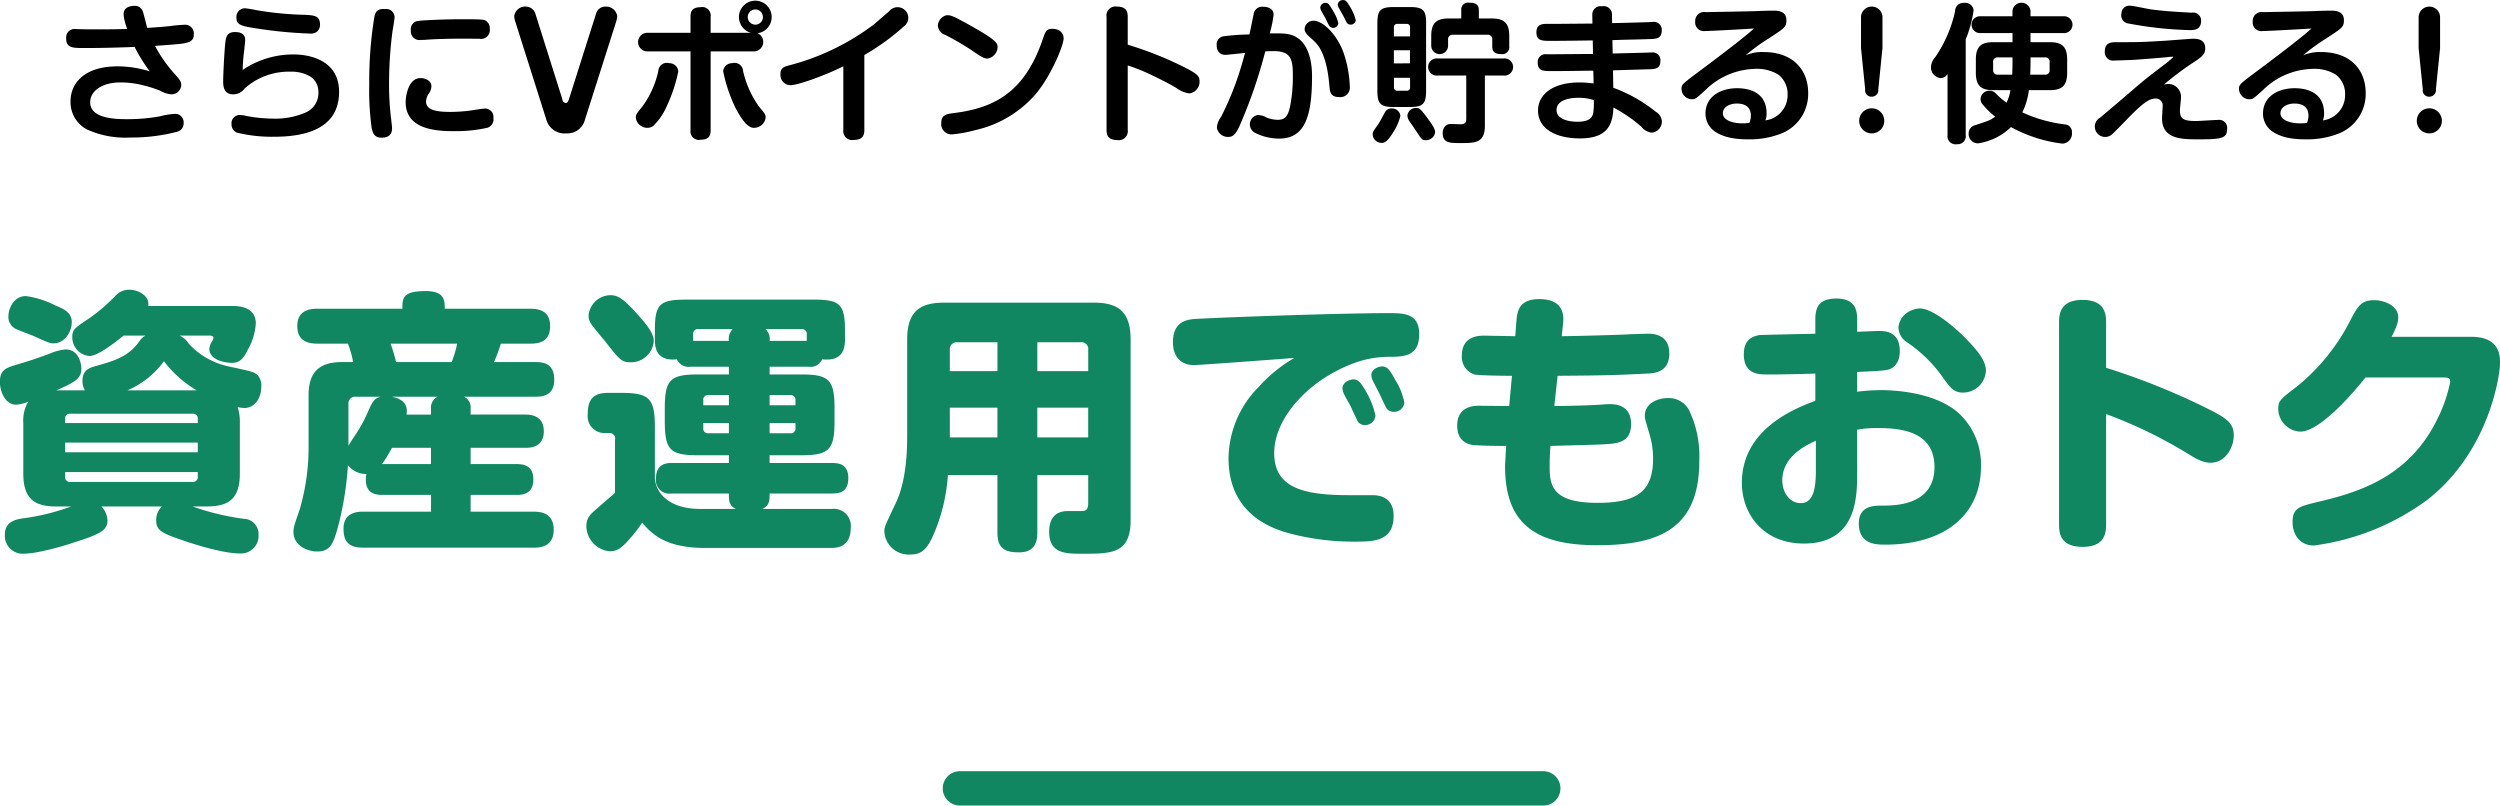
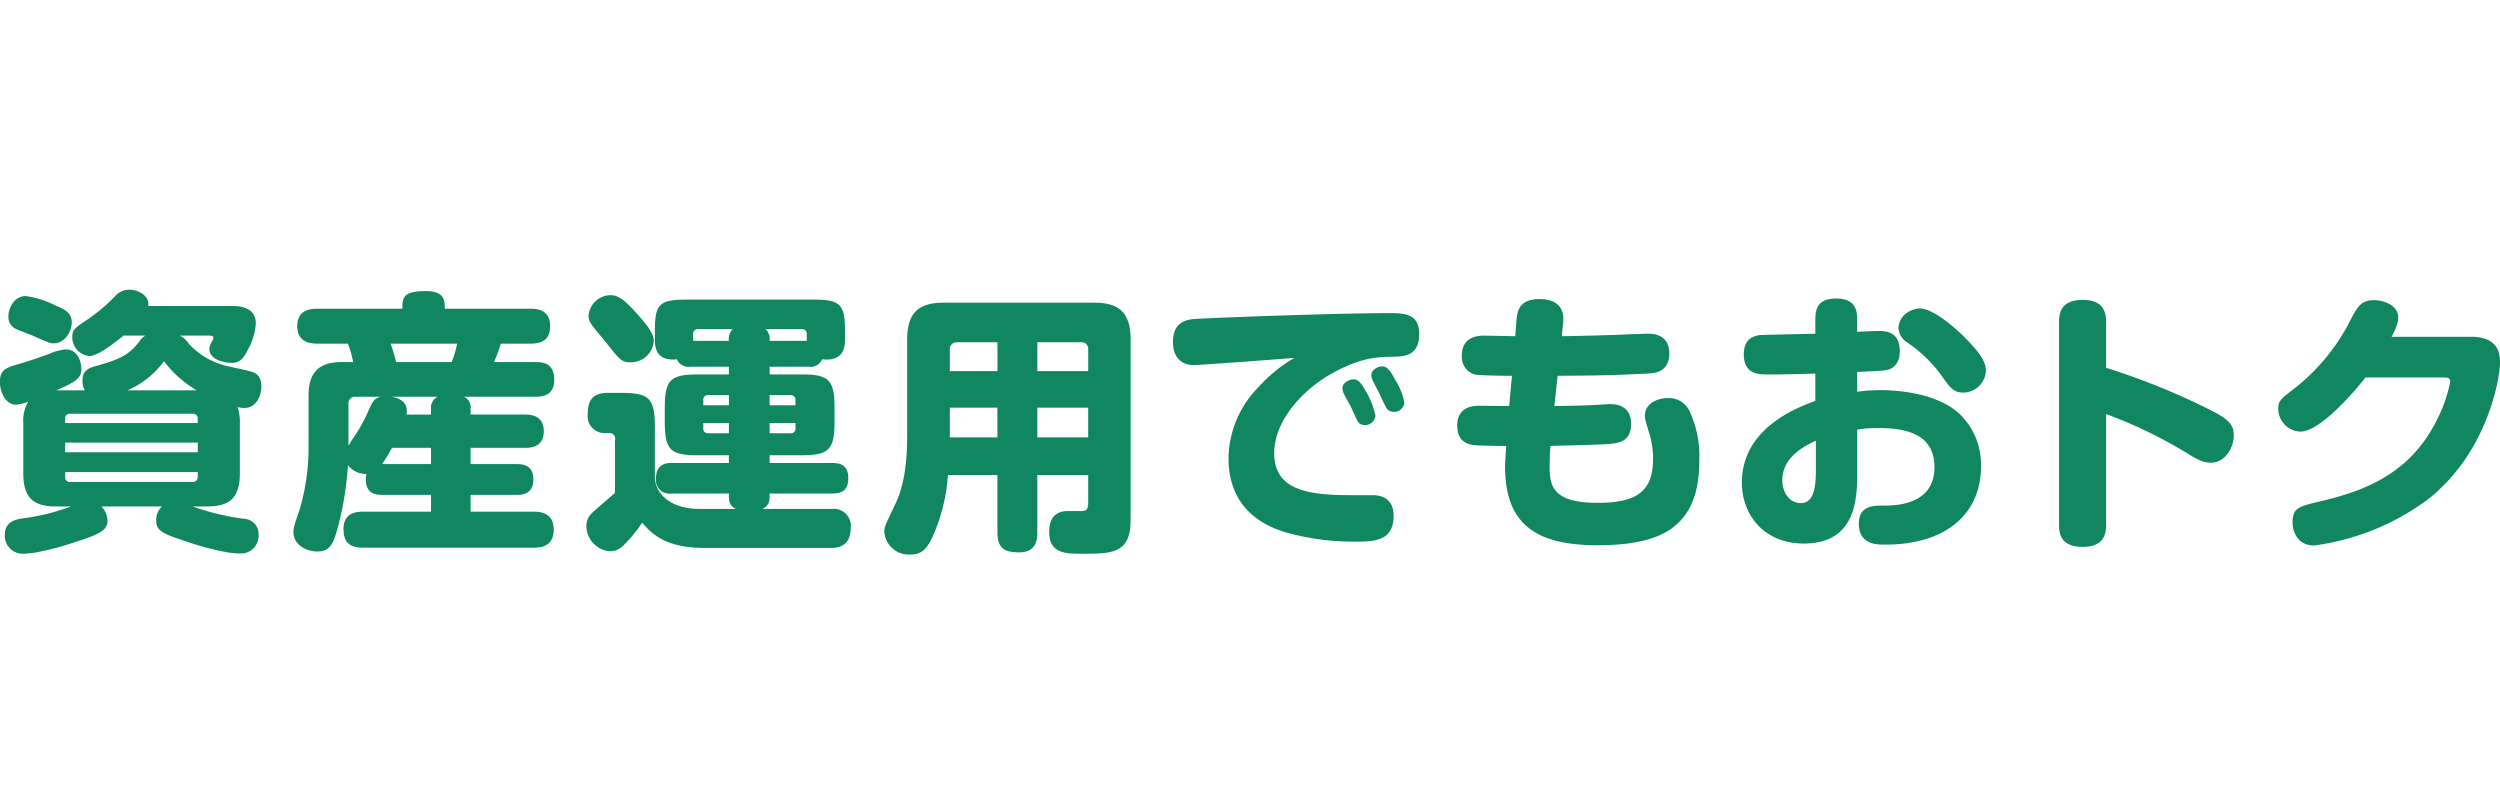
<svg xmlns="http://www.w3.org/2000/svg" width="436.719" height="140.72" viewBox="0 0 436.719 140.72">
  <defs>
    <style>
      .cls-1 {
        fill: #108761;
      }

      .cls-1, .cls-2 {
        fill-rule: evenodd;
      }
    </style>
  </defs>
-   <path class="cls-1" d="M589.09,4882H691a2.992,2.992,0,0,1,2.993,2.99v0.02A2.992,2.992,0,0,1,691,4888H589.09a2.992,2.992,0,0,1-2.993-2.99v-0.02A2.992,2.992,0,0,1,589.09,4882Z" transform="translate(-421.406 -4747.28)" />
  <path class="cls-1" d="M463.307,4821.19a8.361,8.361,0,0,0-.385-2.79,6,6,0,0,0,1.154.15c1.826,0,2.98-1.68,2.98-3.8a2.8,2.8,0,0,0-.577-1.87c-0.625-.62-1.058-0.72-5.143-1.59a13.211,13.211,0,0,1-6.921-3.93,3.778,3.778,0,0,0-1.634-1.45h5.287c0.1,0,.625,0,0.625.39a0.9,0.9,0,0,1-.145.43,3.513,3.513,0,0,0-.576,1.44c0,2.4,3.749,2.5,3.893,2.5,1.442,0,2.067-.77,2.787-2.21a10.787,10.787,0,0,0,1.442-4.66c0-3.07-3.22-3.07-4.229-3.07H447.3c0.288-1.78-1.73-2.84-3.317-2.84a3.2,3.2,0,0,0-2.451,1.11,31.453,31.453,0,0,1-4.47,3.84c-2.691,1.78-3.028,2.02-3.028,3.36a3.267,3.267,0,0,0,3.028,3.27c1.394,0,4.47-2.35,5.912-3.56h3.845a2.73,2.73,0,0,0-1.009.92c-1.971,2.78-4.326,3.46-7.931,4.46-1.1.34-2.066,0.82-2.066,2.5a3.063,3.063,0,0,0,.432,1.68h-5c3.412-1.49,4.374-2.11,4.374-3.79,0-.91-0.481-3.36-2.74-3.36a9.063,9.063,0,0,0-2.836.76c-2.691.97-3.124,1.11-5.142,1.73-2.5.72-3.509,1.01-3.509,3.22,0,1.68.961,3.94,2.788,3.94a6.081,6.081,0,0,0,2.162-.53,6.439,6.439,0,0,0-.865,3.75v8.84c0,4.52,2.115,5.72,5.72,5.72h2.643a38.862,38.862,0,0,1-8.651,2.11c-1.154.19-2.932,0.62-2.932,2.79a3.135,3.135,0,0,0,3.316,3.36,16.568,16.568,0,0,0,2.932-.39,48.877,48.877,0,0,0,5.672-1.53c4.71-1.49,6.008-2.16,6.008-3.89a3.77,3.77,0,0,0-1.058-2.45h10.574a3.2,3.2,0,0,0-1.009,2.45c0,1.68.913,2.21,4.469,3.41,2.307,0.81,7.258,2.35,10.094,2.35a3.083,3.083,0,0,0,3.316-3.27,2.643,2.643,0,0,0-2.547-2.78,43.582,43.582,0,0,1-8.988-2.16h2.547c3.653,0,5.72-1.25,5.72-5.72v-8.84Zm-30.52,0v-0.72a0.794,0.794,0,0,1,.913-0.91h21.34a0.813,0.813,0,0,1,.913.91v0.72H432.787Zm23.166,3.41v1.68H432.787v-1.68h23.166Zm0,5.14v0.82a0.835,0.835,0,0,1-.913.91H433.7a0.814,0.814,0,0,1-.913-0.91v-0.82h23.166Zm-12.3-14.27a15.334,15.334,0,0,0,6.392-5.09,19.871,19.871,0,0,0,5.72,5.09H443.649Zm-20.763-13.11a2.3,2.3,0,0,0,1.153,2.31c0.433,0.24,2.6,1.05,3.076,1.24,2.692,1.21,3.028,1.35,3.605,1.35,2.067,0,3.22-2.11,3.22-3.7,0-1.68-1.3-2.26-2.883-2.93a16.108,16.108,0,0,0-5.143-1.63C423.7,4799,422.886,4801.4,422.886,4802.36Zm73.81,31.37v2.93H484.873c-0.817,0-3.461,0-3.461,2.98,0,2.21.865,3.31,3.461,3.31h29.751c0.865,0,3.508,0,3.508-3.12,0-2.88-2.115-3.17-3.508-3.17H503.617v-2.93h8.027c0.817,0,2.932,0,2.932-2.69,0-2.5-1.779-2.69-2.932-2.69h-8.027v-2.84h9.517c0.769,0,3.268,0,3.268-2.88,0-2.83-2.355-2.93-3.268-2.93h-9.517v-0.96a2.1,2.1,0,0,0-1.153-2.16h12.544c1.106,0,3.22-.15,3.22-2.98,0-2.74-1.778-3.07-3.22-3.07H507.7a28.363,28.363,0,0,0,1.2-3.22h5.143c1.394,0,3.46-.24,3.46-3.03,0-2.3-1.345-3.07-3.46-3.07H499.1c0-1.4,0-3.08-3.316-3.08-4.085,0-4.085,1.25-4.085,3.08H476.846c-1.2,0-3.508.19-3.508,3.02,0,2.36,1.49,3.08,3.508,3.08h5.335a17.306,17.306,0,0,1,.913,3.22h-1.97c-4.182,0-5.816,1.97-5.816,5.86v8.74a38.275,38.275,0,0,1-1.538,11.1c-1.009,2.93-1.1,3.26-1.1,3.98,0,2.45,2.547,3.41,4.133,3.41,2.4,0,2.884-1.44,3.8-4.9a56.771,56.771,0,0,0,1.586-10.18,3.993,3.993,0,0,0,3.22,1.54,4.986,4.986,0,0,0-.1.96c0,2.59,1.875,2.69,2.932,2.69H496.7Zm-4.277-14.03c0-.14.048-0.33,0.048-0.67,0-1.44-1.106-2.16-2.692-2.45h8.075a2.133,2.133,0,0,0-1.154,2.16v0.96h-4.277Zm-1.827-9.17a27.715,27.715,0,0,0-.961-3.22h11.631a17.9,17.9,0,0,1-.961,3.22h-9.709Zm6.1,14.98v2.84h-8.555a24.176,24.176,0,0,0,1.73-2.84H496.7Zm-14.419-7.63a1.167,1.167,0,0,1,1.3-1.3h4.374c-1.154.24-1.49,0.91-2.163,2.4a25.92,25.92,0,0,1-2.6,4.71c-0.481.72-.673,1.06-0.914,1.44v-7.25Zm66.457,15.61c0,1.2,0,2.11,1.2,2.69h-6.249c-5.719,0-7.882-3.12-7.882-5.57v-8.79c0-5.05-1.057-5.91-5.96-5.91h-2.21c-2.6,0-3.557,1.15-3.557,3.74a2.926,2.926,0,0,0,3.124,3.27h0.817a0.98,0.98,0,0,1,.817,1.25v9.22c-0.384.34-1.97,1.68-2.932,2.55-1.3,1.1-2.066,1.73-2.066,3.27a4.484,4.484,0,0,0,4.085,4.37c1.49,0,2.259-.82,3.268-1.93a24.459,24.459,0,0,0,2.4-3.07c1.779,2.11,4.23,4.42,11.007,4.42h22.06c2.307,0,3.365-1.3,3.365-3.51a2.984,2.984,0,0,0-3.316-3.31H554.6c1.249-.63,1.249-1.44,1.249-2.69H566.71c1.441,0,2.883-.29,2.883-2.69,0-2.45-1.634-2.64-2.883-2.64H555.847v-1.35h5.431c4.951,0,5.912-.91,5.912-5.96v-2.25c0-5.1-1.057-5.91-5.912-5.91h-5.431v-1.35h6.777a2.2,2.2,0,0,0,2.4-1.29c3.99,0.43,3.99-2.41,3.99-3.66v-1.34c0-4.56-.818-5.43-5.383-5.43H541.188c-4.662,0-5.383.91-5.383,5.43v1.34c0,1.3,0,4.04,3.845,3.66a2.23,2.23,0,0,0,2.4,1.29h6.681v1.35H543.4c-4.9,0-5.864.91-5.864,5.91v2.25c0,5.1.962,5.96,5.864,5.96h5.335v1.35H538.689c-1.682,0-2.692.76-2.692,2.73a2.352,2.352,0,0,0,2.692,2.6h10.045Zm-4.47-15.42v-0.87a0.8,0.8,0,0,1,.865-0.91h3.605v1.78h-4.47Zm11.583-1.78H559.5a0.822,0.822,0,0,1,.865.91v0.87h-4.518v-1.78Zm-7.113,6.68h-3.605a0.8,0.8,0,0,1-.865-0.91v-0.87h4.47v1.78Zm11.631-1.78v0.87a0.8,0.8,0,0,1-.865.91h-3.653v-1.78h4.518Zm-4.518-14.36a2.373,2.373,0,0,0-.721-2.07h6.345a0.823,0.823,0,0,1,.865.91v1.16h-6.489Zm-13.361,0v-1.16a0.822,0.822,0,0,1,.865-0.91h6.056a2.438,2.438,0,0,0-.673,2.07h-6.248Zm-14.611-7.98a3.9,3.9,0,0,0-3.653,3.51,2.555,2.555,0,0,0,.481,1.54c0.288,0.48,2.114,2.64,2.5,3.12,2.5,3.17,2.788,3.55,4.422,3.55a4,4,0,0,0,3.989-3.79c0-1.44-1.826-3.46-2.788-4.52C529.845,4798.85,528.932,4798.85,527.875,4798.85Zm83.629,31.42v4.71c0,1.15-.192,1.58-1.249,1.58H608c-0.721,0-3.317,0-3.317,3.61,0,3.84,2.884,3.84,5.768,3.84,5.143,0,8.459,0,8.459-5.86v-31.56c0-5-2.307-6.44-6.44-6.44H586.319c-4.229,0-6.44,1.54-6.44,6.44v16.62c0,2.35-.048,7.92-2.019,12.01-1.97,4.13-1.97,4.18-1.97,4.95a4.264,4.264,0,0,0,4.518,3.98c1.874,0,2.932-.72,4.229-3.84a31.4,31.4,0,0,0,2.355-10.04h8.652v10.04c0,2.79,1.3,3.46,3.8,3.46,2.787,0,3.172-1.92,3.172-3.46v-10.04H611.5Zm-24.175-18.16v-3.75a1.185,1.185,0,0,1,1.3-1.29h7.018v5.04h-8.315Zm15.284-5.04h7.594a1.163,1.163,0,0,1,1.3,1.29v3.75h-8.891v-5.04Zm-6.969,16.62h-8.315v-5.19h8.315v5.19Zm15.86,0h-8.891v-5.19H611.5v5.19Zm36-13.88a25.993,25.993,0,0,0-6.3,5.14,17.977,17.977,0,0,0-5.19,12.39c0,10.38,8.6,12.59,11.2,13.26a44.08,44.08,0,0,0,10.67,1.3c3.461,0,6.969,0,6.969-4.52,0-2.88-1.922-3.6-3.7-3.6H657.02c-8.074,0-13.025-1.35-13.025-7.35,0-5.62,4.9-10.96,9.853-13.79,4.326-2.45,7.257-2.98,10.141-3.03,2.74,0,5.335-.09,5.335-3.98,0-3.65-2.739-3.65-5.383-3.65-9.324,0-32.154.86-34.173,1.05-2.739.29-3.46,1.97-3.46,4.04,0,2.26,1.153,3.98,3.653,3.98C631.21,4811.05,644.956,4810,647.5,4809.81Zm9.853,8.45c0.144,0.34.865,1.92,1.057,2.26a1.4,1.4,0,0,0,1.346,1.01,1.8,1.8,0,0,0,1.922-1.64,14.288,14.288,0,0,0-1.538-4.03c-1.009-1.78-1.49-2.31-2.307-2.31-0.721,0-1.922.58-1.922,1.54a2.918,2.918,0,0,0,.288,1.06C656.347,4816.48,657.164,4817.92,657.357,4818.26Zm5-2.26c0.144,0.29.865,1.88,1.057,2.21a1.48,1.48,0,0,0,1.394,1.01,1.8,1.8,0,0,0,1.923-1.58,11.311,11.311,0,0,0-1.586-3.99c-0.865-1.59-1.346-2.36-2.307-2.36-0.673,0-1.875.53-1.875,1.49a2.369,2.369,0,0,0,.192.87C661.3,4813.98,662.163,4815.62,662.355,4816Zm31.145-3.07c5.671-.05,9.324-0.05,15.62-0.39,1.3-.04,3.893-0.24,3.893-3.5,0-3.46-2.979-3.46-3.748-3.46-0.577,0-3.317.09-3.942,0.14-5,.19-10.381.29-11.1,0.29l0.24-2.31c0.337-3.21-1.73-4.17-4.133-4.17-3.7,0-3.893,2.25-4.037,3.98l-0.193,2.5c-0.24,0-5.383-.1-5.431-0.1-1.153,0-3.893.2-3.893,3.46a3.2,3.2,0,0,0,2.163,3.32c0.913,0.19,5.143.24,6.585,0.24l-0.481,5.28c-0.769,0-4.47-.05-5.335-0.05-1.634,0-3.749.58-3.749,3.46,0,3.03,2.211,3.32,2.884,3.41,1.009,0.1,3.749.15,5.671,0.15-0.144,2.4-.192,3.02-0.192,3.6,0,10.14,5.479,13.74,16.1,13.74,10.718,0,17.831-2.79,17.831-14.75a18.686,18.686,0,0,0-1.586-8.4,4.008,4.008,0,0,0-3.941-2.55c-1.73,0-3.989.91-3.989,3.07,0,0.53.048,0.63,0.721,2.93a14.844,14.844,0,0,1,.721,4.52c0,5.52-2.5,7.78-9.661,7.78-7.642,0-8.411-2.74-8.411-6.2,0-1.44.048-2.54,0.144-3.74,1.346-.05,7.931-0.19,9.421-0.29,2.307-.14,4.662-0.29,4.662-3.56,0-3.45-2.98-3.45-3.7-3.45-0.385,0-1.154.04-1.586,0.09-2.4.15-6.729,0.24-8.123,0.24Zm52.326-.67c4.278-.2,4.758-0.24,5.527-0.44,0.433-.14,1.923-0.72,1.923-3.22,0-3.5-2.644-3.5-3.7-3.5-0.625,0-1.442.05-3.749,0.14v-1.97c0-1.54-.1-3.84-3.653-3.84s-3.652,2.21-3.652,3.89v2.26c-2.211.05-9.373,0.19-9.757,0.24-1.25.19-2.74,0.81-2.74,3.36,0,3.51,2.692,3.51,3.893,3.51h1.875c0.961,0,5.623-.1,6.729-0.15v4.76c-3.365,1.25-12.833,4.85-12.833,14.31,0,5.48,3.749,10.62,10.814,10.62,9.324,0,9.324-8.21,9.324-12.44v-7.45a19.378,19.378,0,0,1,3.749-.28c4.47,0,9.757.86,9.757,6.82,0,6.72-6.969,6.72-9.036,6.72-1.538,0-4.181,0-4.181,3.12,0,3.7,3.076,3.7,4.614,3.7,10.621,0,16.725-5.38,16.725-13.64a12.183,12.183,0,0,0-4.037-9.46c-4.037-3.46-10.766-3.89-13.457-3.89a34.233,34.233,0,0,0-4.134.28v-3.45Zm-7.209,17.24c0,3.46-.577,5.67-2.644,5.67-1.922,0-3.22-1.83-3.22-3.99,0-4.18,4.182-6.15,5.864-6.91v5.23Zm15.428-27.19a3.571,3.571,0,0,0-1.009,2.16,3.177,3.177,0,0,0,1.345,2.5,24.167,24.167,0,0,1,6.585,6.49c1.057,1.44,1.73,2.4,3.316,2.4a4.013,4.013,0,0,0,4.038-3.8c0-1.58-1.106-3.12-3.028-5.14-2.211-2.35-6.2-5.76-8.556-5.76A4.393,4.393,0,0,0,754.045,4802.31Zm35.269,17.3a80.969,80.969,0,0,1,14.419,7.01c1.634,1.01,2.643,1.49,3.845,1.49,2.6,0,4.037-2.69,4.037-4.76,0-1.92-.913-2.83-4.037-4.42a121.527,121.527,0,0,0-18.264-7.4v-7.87c0-1.54-.193-3.99-4.134-3.99-3.989,0-4.085,2.64-4.085,3.99v35.16c0,1.54.144,3.99,4.133,3.99s4.086-2.6,4.086-3.99v-19.21Zm49.875-13.5c1.009-1.93,1.153-2.69,1.153-3.41,0-2.07-2.5-2.98-4.181-2.98-2.355,0-2.932,1.1-4.374,3.89a35.379,35.379,0,0,1-9.084,11.14c-3.076,2.36-3.316,2.55-3.316,4.04a4.028,4.028,0,0,0,3.845,3.89c3.556,0,9.66-7.25,11.391-9.46h13.265c1.105,0,1.538,0,1.538.76a25.4,25.4,0,0,1-2.307,6.63c-4.9,9.9-13.458,12.59-20.475,14.27-3.652.87-4.758,1.11-4.758,3.65,0,1.59.865,4.04,3.749,4.04a42.752,42.752,0,0,0,19.85-8.02c10.718-8.41,12.64-21.62,12.64-23.88,0-1.44-.144-4.56-5.094-4.56H839.189Z" transform="translate(-421.406 -4747.28)" />
-   <path class="cls-2" d="M443.644,4752.34c-1.822.05-3.332,0.07-4.868,0.07-1.093,0-2.03,0-2.889-.02-0.157,0-.99-0.03-1.2-0.03a1.475,1.475,0,0,0-1.718,1.62c0,1.69,1.093,1.69,3.332,1.69,2.864,0,5.753-.08,8.617-0.19a28.878,28.878,0,0,0,2.655,4.27,19.057,19.057,0,0,0-5.623-.88c-5.779,0-8.226,2.91-8.226,6.14a5.414,5.414,0,0,0,2.785,4.84,16.071,16.071,0,0,0,7.68,1.45,31.011,31.011,0,0,0,8.174-1.01,1.488,1.488,0,0,0,1.119-1.54,1.461,1.461,0,0,0-1.509-1.58,12.909,12.909,0,0,0-2.656.44,32.61,32.61,0,0,1-5.571.49c-2.082,0-6.586-.05-6.586-2.96,0-1.85,1.874-3.46,5.311-3.46a16.046,16.046,0,0,1,3.826.47,21.927,21.927,0,0,1,3.1.98,4.507,4.507,0,0,0,1.927.63,1.707,1.707,0,0,0,1.744-1.61c0-.6-0.26-0.99-1.224-2.03a24.355,24.355,0,0,1-3.358-4.82c4.5-.34,4.972-0.36,5.831-0.65a1.267,1.267,0,0,0,.938-1.35,1.513,1.513,0,0,0-1.693-1.69,22.348,22.348,0,0,0-2.316.21c-1.823.2-3.333,0.28-4.114,0.33-0.13-.36-0.572-2.29-0.728-2.7a1.458,1.458,0,0,0-1.51-1.15c-0.391,0-1.9.08-1.9,1.46A8.375,8.375,0,0,0,443.644,4752.34Zm33.667-.68c0-1.61-.833-1.72-2.942-1.8a56.938,56.938,0,0,1-8.148-.8,20.4,20.4,0,0,0-2.03-.34,1.513,1.513,0,0,0-1.484,1.66c0,1.18.755,1.44,3.1,1.8a76.532,76.532,0,0,0,9.658.96,1.893,1.893,0,0,0,1.3-.31A1.624,1.624,0,0,0,477.311,4751.66Zm-13.511,7.83a29.874,29.874,0,0,1,.261-3.36c0.026-.28.182-1.69,0.182-1.82,0-.83-0.443-1.43-1.77-1.43-1.38,0-1.562.81-1.693,1.72-0.156,1.25-.39,5.54-0.39,6.97,0,1.46.547,2.19,1.77,2.19a2.5,2.5,0,0,0,2.031-1.07,11.605,11.605,0,0,1,7.966-2.89,6.415,6.415,0,0,1,3.644.97,3.19,3.19,0,0,1,1.224,2.52,3.72,3.72,0,0,1-2.213,3.64,13.379,13.379,0,0,1-5.727,1.07,25.4,25.4,0,0,1-4.66-.47,4.953,4.953,0,0,0-1.067-.16,1.439,1.439,0,0,0-1.51,1.57,1.576,1.576,0,0,0,.937,1.51,25.843,25.843,0,0,0,6.456.72c4.634,0,11.4-.93,11.4-7.85,0-5.44-5-6.53-7.966-6.53A15.768,15.768,0,0,0,463.8,4759.49Zm24.972-10.64c-0.963,0-1.64,0-1.952,1.27a70,70,0,0,0-.911,11.92,48.789,48.789,0,0,0,.416,7.57c0.208,0.94.469,1.72,1.744,1.72,1.692,0,1.823-1.07,1.823-1.67,0-.33-0.183-1.76-0.235-2.21a48.815,48.815,0,0,1-.286-5.54,70.591,70.591,0,0,1,.573-8.98c0.052-.39.39-2.23,0.39-2.68A1.456,1.456,0,0,0,488.772,4748.85Zm18.2,3.54a1.617,1.617,0,0,0-.7-1.49c-0.312-.18-0.521-0.26-3.957-0.26-3.488,0-7.185.19-7.81,0.29a1.437,1.437,0,0,0-1.327,1.67,1.508,1.508,0,0,0,1.718,1.66c0.182,0,.547-0.02.7-0.02,2.369-.19,5.493-0.21,6.95-0.21,0.365,0,2.187.02,2.6,0.02A1.528,1.528,0,0,0,506.969,4752.39Zm0.625,15.48a1.445,1.445,0,0,0-1.64-1.61c-0.339,0-2,.28-2.369.33a27.5,27.5,0,0,1-3.437.24c-2.473,0-4.321-.29-4.321-1.82a2.691,2.691,0,0,1,.417-1.3,2.331,2.331,0,0,0,.52-1.38c0-.97-1.067-1.41-1.9-1.41-2.161,0-2.6,3.23-2.6,4.19,0,4.71,5.128,5.1,8.486,5.08a24.983,24.983,0,0,0,5.831-.6A1.544,1.544,0,0,0,507.594,4767.87Zm7.335-18.19a1.758,1.758,0,0,0-1.614-1.25,1.94,1.94,0,0,0-2.083,1.67,3.236,3.236,0,0,0,.156.86l5.467,17.27a3.3,3.3,0,0,0,3.463,2.35,3.167,3.167,0,0,0,3.254-2.35l5.492-17.25a4.644,4.644,0,0,0,.157-0.91,1.966,1.966,0,0,0-2.057-1.64,1.673,1.673,0,0,0-1.64,1.25l-4.738,14.94c-0.156.47-.312,0.65-0.573,0.65a0.676,0.676,0,0,1-.572-0.65Zm27.1,3.33h-7.42a1.629,1.629,0,1,0,0,3.25h7.42v13.77a1.478,1.478,0,0,0,1.77,1.66c1.64,0,1.744-.98,1.744-1.66v-13.77h7.445a1.656,1.656,0,0,0,.755-3.17,2.859,2.859,0,1,0-1.171-.08h-7.029v-2.81a1.478,1.478,0,0,0-1.77-1.66c-1.64,0-1.744.99-1.744,1.66v2.81Zm12.651-2.76a1.328,1.328,0,1,1-1.327-1.32A1.341,1.341,0,0,1,554.676,4750.25Zm-16.374,8.07a1.482,1.482,0,0,0-1.9,1.35,16.381,16.381,0,0,1-2.734,6.14c-1.093,1.36-1.2,1.49-1.2,2.03a2.023,2.023,0,0,0,2.082,1.77,1.719,1.719,0,0,0,.938-0.31,10.537,10.537,0,0,0,2.16-2.99,27.687,27.687,0,0,0,2.239-6.53A1.542,1.542,0,0,0,538.3,4758.32Zm10.986,0a1.535,1.535,0,0,0-1.562,1.43,27.475,27.475,0,0,0,2.186,6.45c0.781,1.46,1.953,3.41,3.15,3.41a2.043,2.043,0,0,0,2.083-1.79c0-.52-0.1-0.65-1.2-1.98a17.132,17.132,0,0,1-2.733-6.14A1.509,1.509,0,0,0,549.288,4758.32Zm23.1-1.43a40.13,40.13,0,0,0,6.873-4.97,1.875,1.875,0,0,0,.807-1.51,1.87,1.87,0,0,0-3.306-1.2l-2.682,2.32a42.042,42.042,0,0,1-14.864,7.18c-0.807.21-1.484,0.42-1.484,1.51a1.8,1.8,0,0,0,1.718,1.95c1.276,0,5.779-1.59,9.268-3.3V4770a1.553,1.553,0,0,0,1.848,1.72c1.692,0,1.822-1.04,1.822-1.72v-13.11Zm14.247-6.92a1.989,1.989,0,0,0-1.406,1.82,1.873,1.873,0,0,0,1.3,1.59,47.4,47.4,0,0,1,4.608,2.68c1.536,1.06,2.108,1.45,2.785,1.45a2.122,2.122,0,0,0,1.744-1.92c0-.78,0-1.25-5.8-4.43-1.926-1.04-2.395-1.22-2.89-1.22A1.757,1.757,0,0,0,586.632,4749.97Zm19.212,2.42a3.307,3.307,0,0,0-.651-0.08c-1.015,0-1.171.47-1.64,1.82-3.15,9.24-8.408,12.07-15.776,12.93-1.223.16-1.952,0.42-1.952,1.72a1.8,1.8,0,0,0,1.822,1.98,23.227,23.227,0,0,0,4.244-.78,19.52,19.52,0,0,0,10.386-6.22c2.63-3.05,4.921-8.48,4.921-9.81A1.6,1.6,0,0,0,605.844,4752.39Zm12.552,6.32a32.234,32.234,0,0,1,3.358,1.3c1.484,0.68,3.645,1.74,5.128,2.63a5,5,0,0,0,2.239.96,2.044,2.044,0,0,0,1.822-2.13c0-.89-0.416-1.28-2.316-2.27a61.32,61.32,0,0,0-10.231-4.11v-4.84c0-.7-0.078-1.82-1.875-1.82a1.579,1.579,0,0,0-1.822,1.82v19.7c0,0.68.078,1.8,1.875,1.8a1.575,1.575,0,0,0,1.822-1.8v-11.24Zm21.273-5.41a38.458,38.458,0,0,0-4.452.31,1.416,1.416,0,0,0-1.276,1.61,1.988,1.988,0,0,0,.287,1.07,1.5,1.5,0,0,0,1.3.57c0.079,0,2.968-.28,3.359-0.34-0.547,2.06-.99,3.44-1.354,4.51a52.9,52.9,0,0,1-2.812,6.63,3.6,3.6,0,0,0-.754,1.9,1.953,1.953,0,0,0,1.978,1.64c0.7,0,1.224-.26,1.978-1.9a85.866,85.866,0,0,0,4.5-13.04c0.651-.05.989-0.05,1.458-0.05,2.915,0,3.358,1.3,3.358,4.09a26.78,26.78,0,0,1-.5,5.67c-0.39,1.67-.885,2.24-2.16,2.24a5.675,5.675,0,0,1-1.875-.37,3.219,3.219,0,0,0-1.614-.47,1.665,1.665,0,0,0-.312,3.18,9.263,9.263,0,0,0,4.061.94c4.452,0,5.753-3.75,5.753-10.91,0-4.73-1.926-6.27-2.421-6.6-1.275-.92-2.6-0.89-4.972-0.86a19.741,19.741,0,0,0,.677-3.26c0-1.35-1.51-1.4-1.874-1.4a1.482,1.482,0,0,0-1.588,1.17C640.4,4749.76,639.773,4752.86,639.669,4753.3Zm13.2-2.97c0.156,0.29.469,1.02,0.677,1.36a0.871,0.871,0,0,0,.7.46,0.9,0.9,0,0,0,.937-0.8,6.534,6.534,0,0,0-.885-2.11c-0.755-1.33-.963-1.46-1.328-1.46a0.9,0.9,0,0,0-.937.78,1.241,1.241,0,0,0,.13.52C652.268,4749.27,652.763,4750.15,652.867,4750.33Zm-2.968.89a1.468,1.468,0,0,0-.6,1.12c0,0.62.338,0.93,1.353,1.84a6.9,6.9,0,0,1,1.25,1.43c1.327,2.22,1.614,5.39,1.744,6.93,0.078,0.72.182,1.69,1.614,1.69a1.666,1.666,0,0,0,1.926-1.85,19.9,19.9,0,0,0-1.2-6.19c-1.3-3.26-3.671-5.29-5.1-5.29A1.555,1.555,0,0,0,649.9,4751.22Zm6.014-1.43c0.1,0.18.573,1.11,0.677,1.32a0.769,0.769,0,0,0,.729.47,0.869,0.869,0,0,0,.911-0.78,8.461,8.461,0,0,0-1.068-2.45c-0.52-.85-0.7-1.06-1.119-1.06a0.911,0.911,0,0,0-.963.73,1.369,1.369,0,0,0,.13.54C655.314,4748.72,655.809,4749.6,655.913,4749.79Zm14.614,1.64c0-2.4-.521-2.92-2.916-2.92H664.93c-2.421,0-2.916.55-2.916,2.92v11.63c0,2.42.547,2.91,2.916,2.91h2.681c2.395,0,2.916-.52,2.916-2.91v-11.63Zm-2.812,6.92H664.9v-2.29h2.811v2.29Zm-2.811-6.27a0.552,0.552,0,0,1,.624-0.63h1.562a0.565,0.565,0,0,1,.625.63v1.56H664.9v-1.56Zm2.811,8.79v1.64a0.55,0.55,0,0,1-.625.62h-1.562a0.557,0.557,0,0,1-.624-0.62v-1.64h2.811Zm-3.2,5.36a1.268,1.268,0,0,0-1.223.73c-0.443.81-.99,1.85-1.25,2.18-0.755,1.07-.859,1.2-0.859,1.64a1.565,1.565,0,0,0,1.588,1.46c0.443,0,.963-0.16,1.979-1.82a9.076,9.076,0,0,0,1.275-2.89A1.444,1.444,0,0,0,664.513,4766.23Zm4.322-.08a1.484,1.484,0,0,0-1.588,1.28,1.742,1.742,0,0,0,.338.99c0.182,0.28,1.119,1.63,1.328,1.95,0.781,1.22.937,1.4,1.536,1.4a1.6,1.6,0,0,0,1.64-1.35c0-.37-0.078-0.81-1.276-2.42C669.537,4766.26,669.355,4766.15,668.835,4766.15Zm7.835-15.64h-2.238c-2.031,0-3.02.73-3.02,3.02v1.8a1.472,1.472,0,0,0,2.941,0v-1.09a0.785,0.785,0,0,1,.886-0.89H681.2a0.777,0.777,0,0,1,.885.89v1.09c0,0.78.234,1.4,1.562,1.4a1.226,1.226,0,0,0,1.406-1.4v-1.8c0-2.31-1.016-3.02-3.02-3.02h-2.291v-1.45c0-1.04-.651-1.3-1.64-1.3a1.2,1.2,0,0,0-1.432,1.32v1.43Zm0.859,9.97v7.36c0,0.68,0,1.15-1.041,1.15-0.208,0-1.354-.05-1.614-0.05a1.417,1.417,0,0,0-.859.23,1.673,1.673,0,0,0-.6,1.35c0,1.75,1.25,1.75,3.124,1.75,2.551,0,4.243,0,4.243-3.05v-8.74h3.307a1.5,1.5,0,1,0,0-2.99H672.505a1.5,1.5,0,1,0,0,2.99h5.024Zm25.532-6.19c3.228-.11,3.567-0.08,6.456-0.18,1.2-.03,2.161-0.08,2.161-1.51a1.373,1.373,0,0,0-1.562-1.49c-0.078,0-.338.03-0.651,0.03-0.937.05-5.441,0.16-6.456,0.18l-0.026-1.4a1.442,1.442,0,0,0-1.718-1.54,1.459,1.459,0,0,0-1.718,1.54l0.026,1.48c-0.937,0-5.519.05-6.56,0.05h-1.406c-0.625,0-1.822,0-1.822,1.46,0,1.51.989,1.51,2.551,1.51,2.03,0,5.258-.05,7.289-0.08l0.052,2.37c-2.239,0-5.831.05-8.1,0.05a1.354,1.354,0,0,0-1.562,1.46c0,1.48.989,1.48,2.525,1.48,2,0,5.181-.05,7.185-0.08l0.052,2.24a19.847,19.847,0,0,0-2.473-.18c-4.738,0-7.237,2.16-7.237,4.91,0,3.18,3.1,4.87,7.341,4.87,5.129,0,5.7-2.81,5.831-5.39a19.006,19.006,0,0,1,1.693.97,25.118,25.118,0,0,1,3.175,2.36,2.633,2.633,0,0,0,1.849,1.05,1.941,1.941,0,0,0,1.744-1.96,2.063,2.063,0,0,0-1.067-1.69,25.987,25.987,0,0,0-7.42-4.19l-0.052-3.04c0.859-.03,5.077-0.16,6.04-0.18,1.3-.03,2.239-0.06,2.239-1.46a1.338,1.338,0,0,0-1.536-1.48c-0.1,0-.339,0-0.651.02-0.885.03-5.181,0.13-6.144,0.16Zm-3.254,10.48a12.4,12.4,0,0,1-.078,2.14c-0.156,1.04-.885,1.64-2.759,1.64-1.953,0-3.671-.63-3.671-2.03,0-1.96,2.733-2.16,3.853-2.16A8.065,8.065,0,0,1,699.807,4764.77Zm26.519-7.83a34.971,34.971,0,0,1,3.9-2.86c2.942-1.9,3.228-2.08,3.228-3.28,0-1.48-1.275-1.66-2.212-1.66-0.912,0-2.473.05-2.76,0.07-1.3.06-7.679,0.16-9.111,0.19a1.562,1.562,0,0,0-1.848,1.63,1.522,1.522,0,0,0,1.77,1.67c1.041,0,7.862-.39,8.486-0.44-1.666,1.58-7.263,5.77-10.413,8.12-2.056,1.56-2.238,1.71-2.238,2.44a1.842,1.842,0,0,0,1.822,1.8c0.573,0,.677-0.08,2.343-1.59a12.734,12.734,0,0,1,8.747-3.72,7.115,7.115,0,0,1,3.983.99,4.247,4.247,0,0,1,1.64,3.51,4.44,4.44,0,0,1-3.879,4.5,3.081,3.081,0,0,0,.208-1.22c0-4.19-3.931-4.4-5.154-4.4-2.682,0-5.519,1.3-5.519,4.45a3.8,3.8,0,0,0,1.822,3.23c1.015,0.62,2.5,1.25,5.6,1.25a15.066,15.066,0,0,0,5.753-.99,7.429,7.429,0,0,0,4.764-7.11c0-3.79-2.395-7.15-7.836-7.15A7.518,7.518,0,0,0,726.326,4756.94ZM727,4768.73a6.121,6.121,0,0,1-1.171.1c-1.8,0-3.462-.57-3.462-1.77,0-1.01,1.067-1.69,2.421-1.69,0.859,0,2.473.18,2.473,2.14A3.194,3.194,0,0,1,727,4768.73Zm23.251-13.04v-5.49a1.877,1.877,0,0,0-3.748,0v5.49l0.729,7.21a1.1,1.1,0,0,0,1.171,1.27,1.145,1.145,0,0,0,1.119-1.3Zm-1.874,10.51a2.19,2.19,0,1,0,2.187,2.19A2.189,2.189,0,0,0,748.379,4766.2Zm24.589-13.14v1.59h-3.384c-1.979,0-3.02.65-3.02,3.02v2.34c0,2.34,1.015,3.02,3.02,3.02h3.02a7.551,7.551,0,0,1-.677,2.19,12.837,12.837,0,0,1-1.8-1.54,1.476,1.476,0,0,0-1.2-.55,1.511,1.511,0,0,0-1.536,1.51,1.4,1.4,0,0,0,.365.89,15.094,15.094,0,0,0,2.186,2.13c-0.859.63-1.041,0.68-3.462,1.48a1.454,1.454,0,0,0-1.171,1.46,1.622,1.622,0,0,0,1.64,1.72,10.5,10.5,0,0,0,5.753-2.84,24.887,24.887,0,0,0,9.007,2.89,1.749,1.749,0,0,0,1.64-1.92,1.317,1.317,0,0,0-1.249-1.44,24.8,24.8,0,0,1-7.42-2.1,12,12,0,0,0,1.146-3.88h3.67c2,0,3.02-.7,3.02-3.02v-2.34c0-2.39-1.067-3.02-3.02-3.02h-3.384v-1.59h5.753a1.474,1.474,0,1,0,0-2.94h-5.753v-0.93a1.582,1.582,0,0,0-3.15,0v0.93h-5.675a1.47,1.47,0,0,0,0,2.94h5.675Zm5.623,4.25a0.752,0.752,0,0,1,.859.88v1.28a0.745,0.745,0,0,1-.859.85h-2.525c0.052-1.35.052-1.71,0.052-3.01h2.473Zm-5.623.41c0,0.76,0,1.2-.052,2.6h-2.473a0.756,0.756,0,0,1-.859-0.85v-1.28a0.756,0.756,0,0,1,.859-0.88h2.525v0.41Zm-8.174-3.56a21.681,21.681,0,0,0,1.38-5.08,1.472,1.472,0,0,0-1.692-1.3,1.438,1.438,0,0,0-1.536,1.43,22.719,22.719,0,0,1-3.489,8.07,2.727,2.727,0,0,0-.729,1.72,1.861,1.861,0,0,0,1.667,1.92,1.4,1.4,0,0,0,1.223-.73v10.67a1.419,1.419,0,0,0,1.666,1.61,1.4,1.4,0,0,0,1.51-1.61v-16.7Zm27.214-4.63a2.214,2.214,0,0,0-.053.41,1.457,1.457,0,0,0,1.354,1.46,65.424,65.424,0,0,0,10.621,1.14c0.677,0,1.979,0,1.979-1.61a1.373,1.373,0,0,0-1.64-1.43c-2.369-.13-5.181-0.29-7.367-0.62-0.5-.08-2.864-0.6-3.411-0.6A1.349,1.349,0,0,0,792.008,4749.53Zm7.393,12.54a51.493,51.493,0,0,1,5.362-4.01c1.406-.91,1.875-1.41,1.875-2.32,0-1.69-1.536-1.69-2.135-1.69-0.416,0-4.035.29-4.79,0.34-4.165.26-4.92,0.26-8.538,0.26-0.886,0-2.057,0-2.083,1.59a1.454,1.454,0,0,0,1.692,1.61c0.521,0,2.447-.08,3.072-0.1,1.041-.05,5.935-0.44,6.274-0.5a5.2,5.2,0,0,1,.989-0.05c-0.469.44-.963,0.86-1.458,1.25-2.942,2.21-3.566,2.71-5.623,4.48-2.837,2.44-3.15,2.7-5.753,4.89a1.8,1.8,0,0,0,.859,3.38,1.794,1.794,0,0,0,1.25-.49c0.572-.5,3.149-3.2,3.748-3.78,1.77-1.71,2.786-2.44,3.827-2.44a1.21,1.21,0,0,1,1.223,1.4c0,0.29-.1,1.75-0.1,2.06,0,3.67,3.463,3.67,6.4,3.67,3.957,0,4.972-.16,4.972-1.83a1.4,1.4,0,0,0-1.588-1.56c-0.572,0-3.28.19-3.878,0.19-2.213,0-2.786-.39-2.786-1.9,0-.32.182-1.75,0.182-2.09a2.254,2.254,0,0,0-2.212-2.49A4.109,4.109,0,0,0,799.4,4762.07Zm24.331-5.13a35.116,35.116,0,0,1,3.9-2.86c2.942-1.9,3.228-2.08,3.228-3.28,0-1.48-1.275-1.66-2.213-1.66-0.911,0-2.473.05-2.759,0.07-1.3.06-7.68,0.16-9.111,0.19a1.563,1.563,0,0,0-1.849,1.63,1.523,1.523,0,0,0,1.771,1.67c1.041,0,7.861-.39,8.486-0.44-1.666,1.58-7.263,5.77-10.413,8.12-2.056,1.56-2.239,1.71-2.239,2.44a1.842,1.842,0,0,0,1.823,1.8c0.572,0,.676-0.08,2.343-1.59a12.732,12.732,0,0,1,8.746-3.72,7.111,7.111,0,0,1,3.983.99,4.244,4.244,0,0,1,1.64,3.51,4.44,4.44,0,0,1-3.878,4.5,3.081,3.081,0,0,0,.208-1.22c0-4.19-3.931-4.4-5.155-4.4-2.681,0-5.518,1.3-5.518,4.45a3.8,3.8,0,0,0,1.822,3.23c1.015,0.62,2.5,1.25,5.6,1.25a15.066,15.066,0,0,0,5.753-.99,7.429,7.429,0,0,0,4.764-7.11c0-3.79-2.4-7.15-7.836-7.15A7.527,7.527,0,0,0,823.732,4756.94Zm0.677,11.79a6.121,6.121,0,0,1-1.171.1c-1.8,0-3.463-.57-3.463-1.77,0-1.01,1.068-1.69,2.421-1.69,0.859,0,2.473.18,2.473,2.14A3.212,3.212,0,0,1,824.409,4768.73Zm23.251-13.04v-5.49a1.878,1.878,0,0,0-3.749,0v5.49l0.729,7.21a1.1,1.1,0,0,0,1.172,1.27,1.145,1.145,0,0,0,1.119-1.3Zm-1.874,10.51a2.19,2.19,0,1,0,2.187,2.19A2.188,2.188,0,0,0,845.786,4766.2Z" transform="translate(-421.406 -4747.28)" />
</svg>